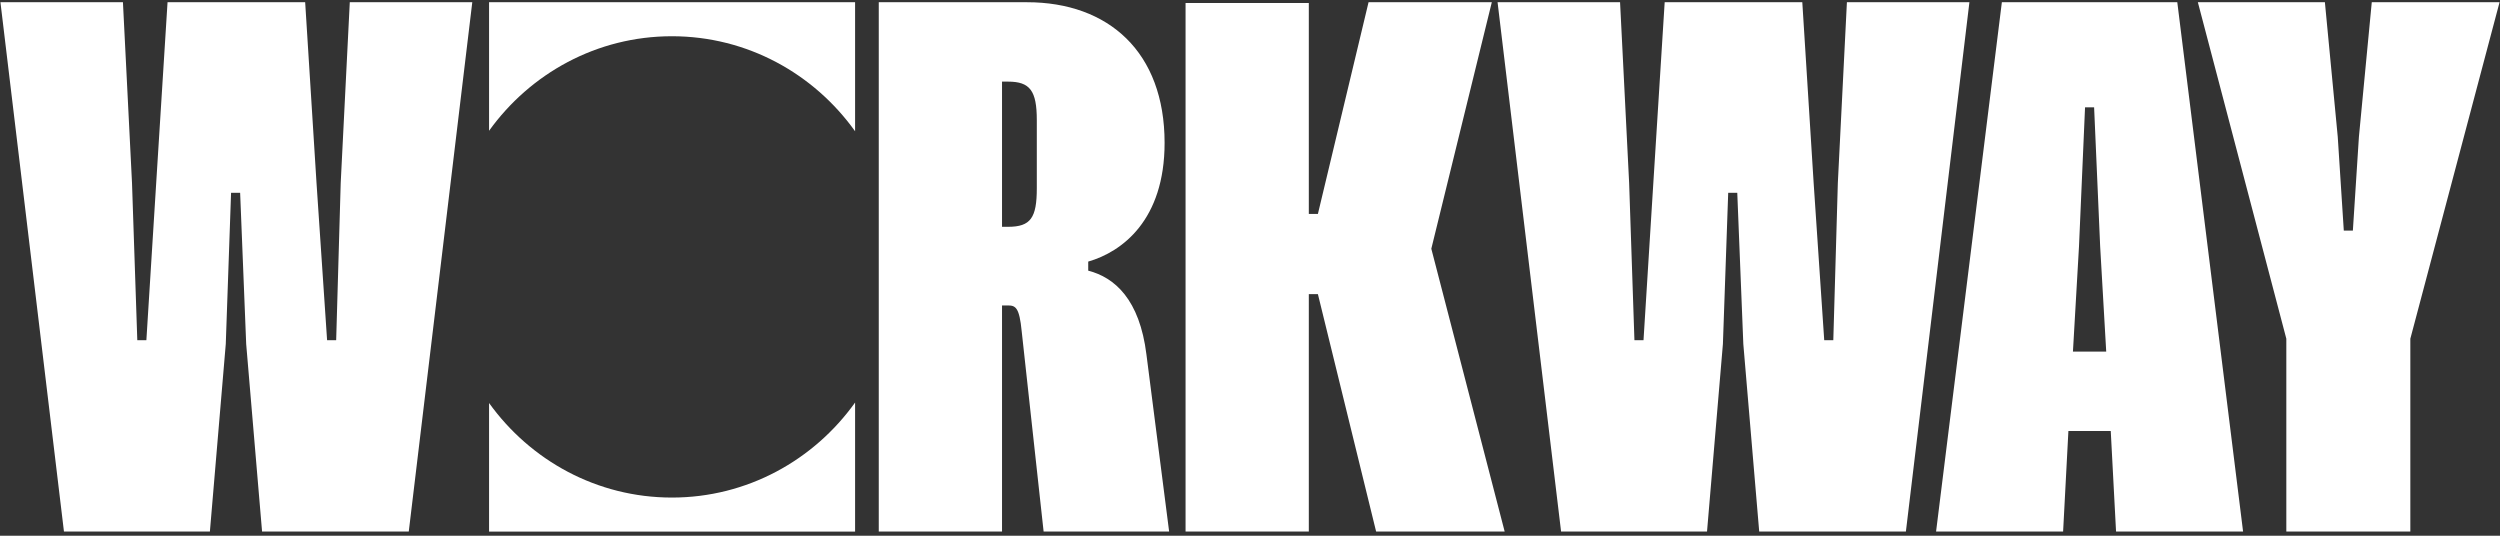
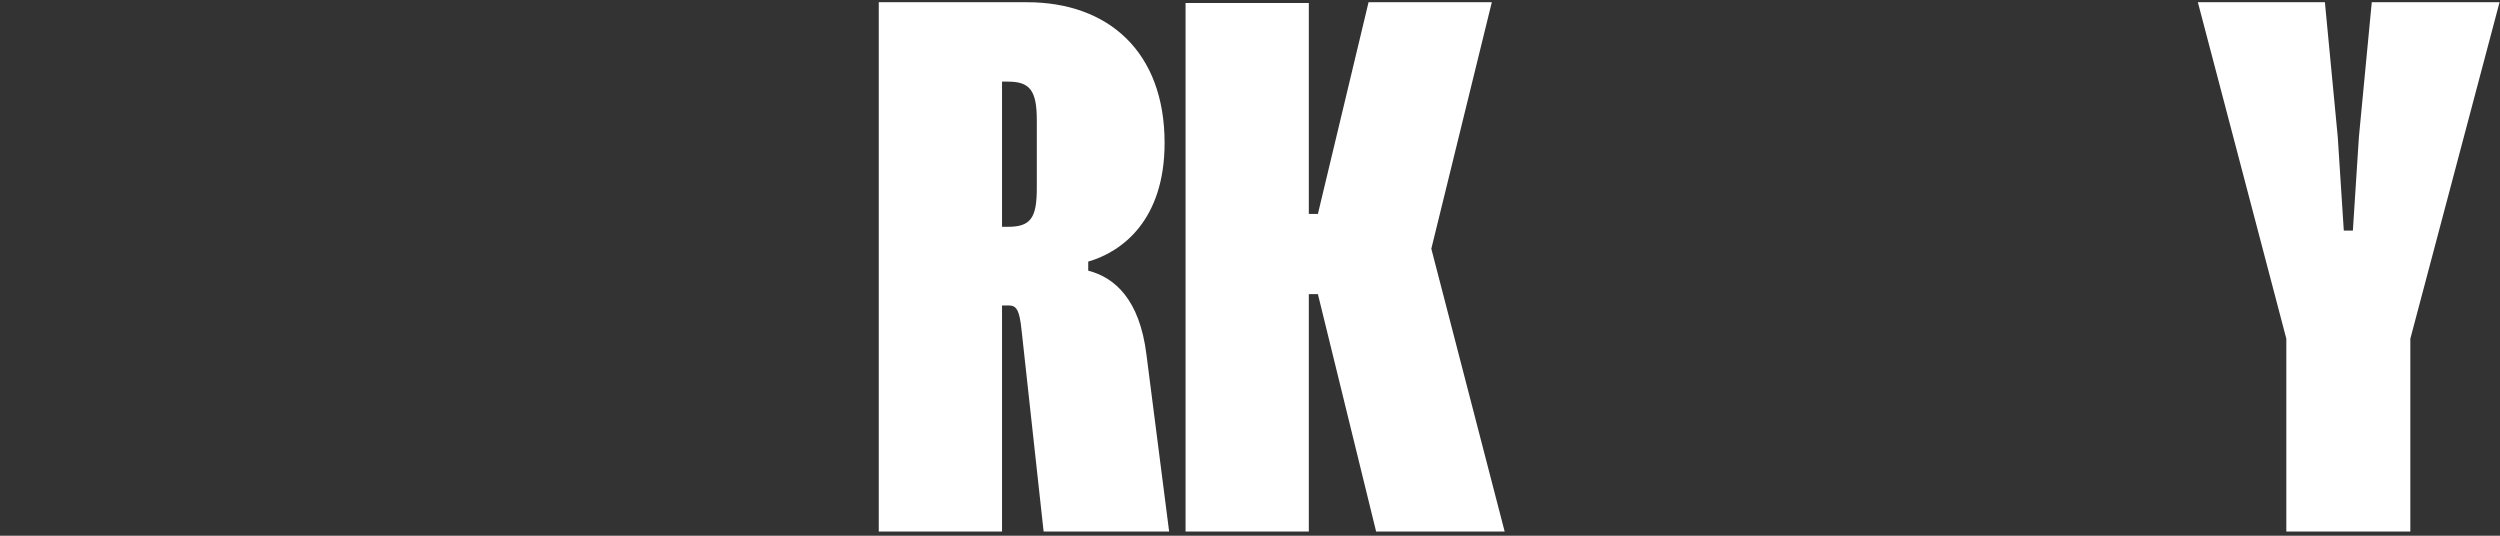
<svg xmlns="http://www.w3.org/2000/svg" width="476" height="102" viewBox="0 0 476 102" fill="none">
  <rect x="0" y="0" width="476" height="102" fill="#333333" stroke="none" />
  <path d="M451.586 0.424H475.917L458.928 64.492V101.205H435.317V64.492L418.472 0.424H442.659L445.107 26.051L446.259 43.904H447.986L449.138 26.051L451.586 0.424Z" fill="white" />
-   <path d="M427.082 101.205H402.895L401.887 82.057H393.824L392.816 101.205H368.629L381.155 0.424H414.556L427.082 101.205ZM395.84 46.927L394.688 66.94H401.023L399.871 46.927L398.719 20.436H396.992L395.84 46.927Z" fill="white" />
-   <path d="M316.955 0.424H343.158L345.318 34.834L347.333 64.78H349.061L349.925 34.834L351.652 0.424H374.976L362.882 101.205H334.952L331.928 65.5L330.776 36.705H329.049L328.041 65.5L325.017 101.205H297.23L285.137 0.424H308.46L310.188 34.834L311.196 64.78H312.924L314.795 34.834L316.955 0.424Z" fill="white" />
  <path d="M225.731 101.205V0.568H249.199V40.736H250.927L260.573 0.424H284.041L272.523 47.359L286.488 101.205H262.013L250.927 55.998H249.199V101.205H225.731Z" fill="white" />
  <path d="M218.284 67.516L222.603 101.205H198.704L194.528 63.052C194.096 58.589 193.377 58.157 191.937 58.157H190.785V101.205H167.317V0.424H195.536C211.085 0.424 221.739 9.926 221.739 27.203C221.739 41.888 213.677 47.935 207.198 49.807V51.534C212.237 52.83 216.988 57.005 218.284 67.516ZM190.785 15.541V43.184H191.937C196.256 43.184 197.408 41.456 197.408 35.841V22.884C197.408 17.269 196.112 15.541 191.937 15.541H190.785Z" fill="white" />
-   <path d="M31.901 0.424H58.104L60.264 34.834L62.279 64.78H64.007L64.871 34.834L66.599 0.424H89.922L77.829 101.205H49.898L46.874 65.5L45.723 36.705H43.995L42.987 65.5L39.964 101.205H12.177L0.083 0.424H23.407L25.134 34.834L26.142 64.78H27.87L29.741 34.834L31.901 0.424Z" fill="white" />
-   <path fill-rule="evenodd" clip-rule="evenodd" d="M162.809 0.424H93.119V24.901C100.963 13.988 113.634 6.9 127.931 6.9C142.267 6.9 154.97 14.028 162.809 24.994V0.424ZM162.809 76.641C154.97 87.608 142.267 94.736 127.931 94.736C113.634 94.736 100.963 87.648 93.119 76.735V101.211H162.809V76.641Z" fill="white" />
</svg>